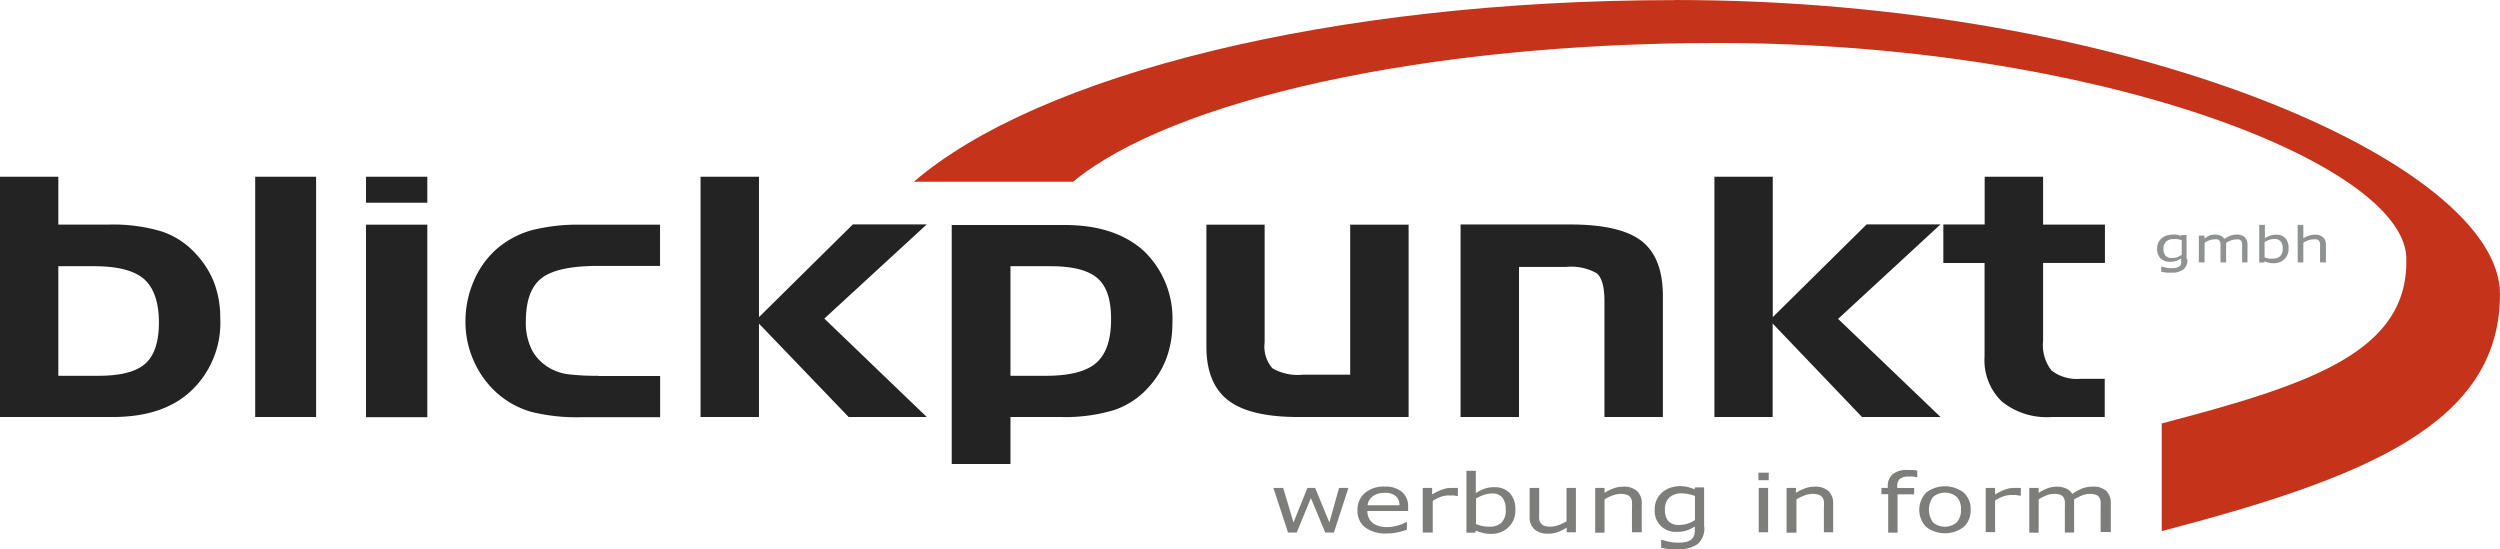
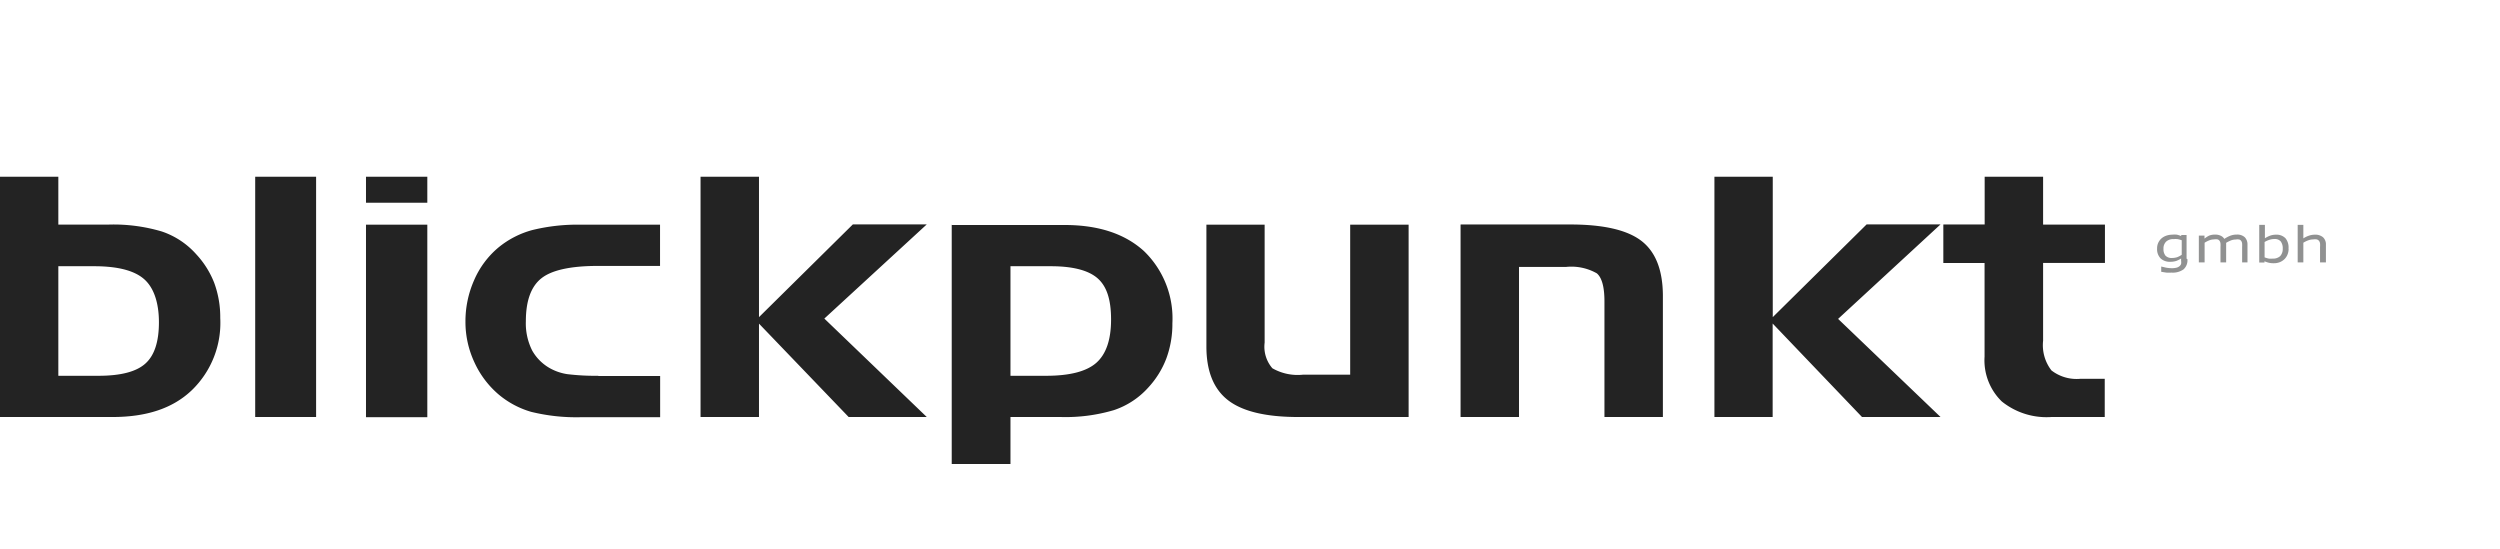
<svg xmlns="http://www.w3.org/2000/svg" id="blickpunkt" width="242.56" height="53.31" viewBox="0 0 242.56 53.31">
  <defs>
    <style>.cls-1{fill:#c5341a;}.cls-2{fill:#232323;}.cls-3{fill:#7d7d7c;}.cls-4{fill:#909191;}</style>
  </defs>
  <title>blickpunkt_Logo</title>
-   <path class="cls-1" d="M171.16,17.54c44.21,0,80.06,15.93,80.06,28.53s-13,17.81-32.82,23V58.62c14.63-3.82,24-7,23.73-16.09S212.2,21.71,175.3,21.71c-28.58,0-53,5.59-62.52,13.46H97.33c12-10.34,40.45-17.62,73.83-17.62" transform="translate(-8.66 -17.54)" />
  <path class="cls-2" d="M14.32,34.69v4.64H19.2a16.43,16.43,0,0,1,5.16.67,7.79,7.79,0,0,1,3.34,2.21A8.7,8.7,0,0,1,29.45,45a9.65,9.65,0,0,1,.58,3.4,9.08,9.08,0,0,1-2.76,7C25.42,57.17,22.86,58,19.57,58H8.66V34.69h5.67Zm3.46,8.68H14.32V54h3.9q3.24,0,4.55-1.19c0.88-.79,1.31-2.13,1.31-4s-0.48-3.35-1.44-4.19S20.06,43.37,17.79,43.37ZM39.32,58H33.42V34.69h5.91V58ZM50.12,37.21H44.17V34.69h5.95v2.51Zm0,20.81H44.17V39.34h5.95V58Zm16.59-4h6v4H65a18.36,18.36,0,0,1-4.8-.52A8.61,8.61,0,0,1,57,55.78a9,9,0,0,1-2.33-3.13,9.24,9.24,0,0,1-.85-3.9,9.86,9.86,0,0,1,.83-4A8.54,8.54,0,0,1,57,41.57a8.77,8.77,0,0,1,3.31-1.71A18.28,18.28,0,0,1,65,39.34h7.7v4h-6c-2.66,0-4.5.4-5.51,1.2s-1.51,2.19-1.51,4.18a5.85,5.85,0,0,0,.62,2.84,4.51,4.51,0,0,0,1.91,1.81,5,5,0,0,0,1.48.47A22.64,22.64,0,0,0,66.71,54ZM82.3,34.69V48.31l9.11-9h7.17l-9.94,9.14L98.58,58H91L82.3,48.94V58H76.63V34.69H82.3Zm24.4,8.68V54h3.46c2.29,0,3.92-.42,4.87-1.26s1.43-2.24,1.43-4.2-0.43-3.23-1.31-4-2.39-1.17-4.55-1.17h-3.9Zm-5.67-4h10.92c3.29,0,5.85.85,7.7,2.53a9.08,9.08,0,0,1,2.76,7,9.64,9.64,0,0,1-.58,3.4,8.68,8.68,0,0,1-1.75,2.83,7.79,7.79,0,0,1-3.34,2.2,16.47,16.47,0,0,1-5.17.67h-4.87v4.56H101V39.34ZM145.3,58H134.62q-4.71,0-6.81-1.63t-2.1-5.21V39.34h5.65V50.78a3.2,3.2,0,0,0,.75,2.49,4.94,4.94,0,0,0,3,.62h4.55V39.34h5.67V58Zm5.09-18.68H161q4.83,0,6.9,1.58T170,46.17V58h-5.67V46.78q0-2.09-.74-2.72a5,5,0,0,0-3-.62h-4.55V58h-5.67V39.34Zm30.27-4.64V48.31l9.11-9h7.17L187,48.48,196.94,58h-7.62l-8.67-9.07V58H175V34.69h5.67Zm16.56,4.64h4V34.69h5.67v4.64h6v3.72h-6v7.55a4,4,0,0,0,.81,2.88,4,4,0,0,0,2.84.81h2.33V58H207.7a6.93,6.93,0,0,1-4.82-1.51,5.56,5.56,0,0,1-1.67-4.34V43.06h-4V39.34Z" transform="translate(-8.66 -17.54)" />
-   <path class="cls-3" d="M139.49,64.88l-1.41,4.33h-0.84l-1.39-3.34-1.38,3.34h-0.84l-1.42-4.33h0.95l1,3.35,1.35-3.35h0.75l1.38,3.35,0.94-3.35h0.91Zm5.84,2.24h-4a1.52,1.52,0,0,0,.15.7,1.32,1.32,0,0,0,.41.49,1.84,1.84,0,0,0,.6.28,2.94,2.94,0,0,0,.76.09,3.68,3.68,0,0,0,1.11-.18,3,3,0,0,0,.8-0.35h0v0.79a8.88,8.88,0,0,1-.94.26,4.76,4.76,0,0,1-1,.1,3.37,3.37,0,0,1-2.1-.58,2,2,0,0,1-.75-1.66,2.1,2.1,0,0,1,.72-1.69,2.8,2.8,0,0,1,1.9-.62,2.5,2.5,0,0,1,1.69.51,1.81,1.81,0,0,1,.6,1.45v0.39Zm-0.89-.56a1.14,1.14,0,0,0-.36-0.89,1.6,1.6,0,0,0-1.08-.31,1.84,1.84,0,0,0-1.16.34,1.24,1.24,0,0,0-.49.86h3.1Zm5.64-.89h0l-0.4-.06-0.45,0a2.28,2.28,0,0,0-.81.15,4,4,0,0,0-.75.38v3.07H146.7V64.88h0.91v0.64a4.82,4.82,0,0,1,1-.49,2.49,2.49,0,0,1,.84-0.15h0.34l0.32,0v0.75ZM155.69,67a2.4,2.4,0,0,1-.19,1,2.12,2.12,0,0,1-.52.73,2.33,2.33,0,0,1-.75.46,2.6,2.6,0,0,1-.9.15,3.14,3.14,0,0,1-.8-0.09,4.21,4.21,0,0,1-.68-0.23l-0.06.2h-0.85v-6h0.91v2.16a4.18,4.18,0,0,1,.81-0.41,2.78,2.78,0,0,1,1-.16,2,2,0,0,1,1.51.59A2.35,2.35,0,0,1,155.69,67Zm-0.94,0a1.85,1.85,0,0,0-.32-1.18,1.24,1.24,0,0,0-1-.4,2.51,2.51,0,0,0-.8.14,3.74,3.74,0,0,0-.76.35v2.48a4.36,4.36,0,0,0,.67.2,3.62,3.62,0,0,0,.63.05,1.67,1.67,0,0,0,1.18-.4A1.64,1.64,0,0,0,154.75,67Zm6.83,2.18h-0.91V68.73a4.86,4.86,0,0,1-.88.44,2.68,2.68,0,0,1-.93.15,1.94,1.94,0,0,1-1.32-.42,1.54,1.54,0,0,1-.47-1.22V64.88H158v2.47a3.49,3.49,0,0,0,0,.56,0.91,0.91,0,0,0,.16.4,0.77,0.77,0,0,0,.34.25,1.82,1.82,0,0,0,.6.08,2.33,2.33,0,0,0,.77-0.15,3.86,3.86,0,0,0,.78-0.38V64.88h0.91v4.33Zm6.31,0H167V66.75a3.65,3.65,0,0,0,0-.56,0.9,0.9,0,0,0-.16-0.41,0.72,0.72,0,0,0-.35-0.24,1.84,1.84,0,0,0-.59-0.08,2.34,2.34,0,0,0-.78.15,4.27,4.27,0,0,0-.78.38v3.23h-0.91V64.88h0.91v0.48a4.08,4.08,0,0,1,.88-0.44,2.87,2.87,0,0,1,.93-0.16,1.91,1.91,0,0,1,1.34.42,1.58,1.58,0,0,1,.46,1.22v2.81Zm6.13-.49a2,2,0,0,1-.63,1.62,3,3,0,0,1-1.92.51,7.23,7.23,0,0,1-.84,0,7.68,7.68,0,0,1-.8-0.14V69.92h0c0.15,0,.38.1,0.71,0.17a4.74,4.74,0,0,0,1,.1,2.76,2.76,0,0,0,.77-0.09,1.16,1.16,0,0,0,.48-0.25,0.88,0.88,0,0,0,.24-0.37,1.5,1.5,0,0,0,.07-0.48V68.62a3.75,3.75,0,0,1-.79.39,2.93,2.93,0,0,1-1,.13,2,2,0,0,1-2.1-2.14,2.22,2.22,0,0,1,.2-1,2.18,2.18,0,0,1,.54-0.7,2.23,2.23,0,0,1,.76-0.43,2.7,2.7,0,0,1,.9-0.16,3.43,3.43,0,0,1,.79.08,3.84,3.84,0,0,1,.67.23l0.06-.19H174v3.84Zm-0.91-.7V65.66a3.93,3.93,0,0,0-.68-0.19,3.38,3.38,0,0,0-.62-0.06,1.67,1.67,0,0,0-1.18.4,1.53,1.53,0,0,0-.43,1.17,1.67,1.67,0,0,0,.32,1.11,1.33,1.33,0,0,0,1.06.38,2.77,2.77,0,0,0,.8-0.12A3.23,3.23,0,0,0,173.11,68Zm7.16-3.86h-1V63.4h1v0.76Zm-0.06,5.05h-0.91V64.88h0.91v4.33Zm6.32,0h-0.91V66.75a3.12,3.12,0,0,0,0-.56,0.85,0.85,0,0,0-.16-0.41,0.72,0.72,0,0,0-.35-0.24,1.84,1.84,0,0,0-.59-0.08,2.35,2.35,0,0,0-.78.15,4.32,4.32,0,0,0-.78.38v3.23H182V64.88h0.91v0.48a4.1,4.1,0,0,1,.88-0.44,2.86,2.86,0,0,1,.93-0.16,1.91,1.91,0,0,1,1.34.42,1.58,1.58,0,0,1,.46,1.22v2.81Zm8.14-5.33h0l-0.39-.07a2.74,2.74,0,0,0-.43,0A1.35,1.35,0,0,0,193,64a0.9,0.9,0,0,0-.26.75v0.14h1.64v0.61h-1.61v3.72h-0.91V65.49H191.2V64.88h0.62V64.74a1.48,1.48,0,0,1,.48-1.19,2.06,2.06,0,0,1,1.38-.41l0.55,0,0.45,0.05v0.66ZM199.86,67a2.13,2.13,0,0,1-.68,1.67,3,3,0,0,1-3.63,0,2.4,2.4,0,0,1,0-3.34,3,3,0,0,1,3.63,0A2.14,2.14,0,0,1,199.86,67Zm-0.94,0a1.69,1.69,0,0,0-.41-1.25,1.8,1.8,0,0,0-2.29,0,2.08,2.08,0,0,0,0,2.48,1.77,1.77,0,0,0,2.28,0A1.69,1.69,0,0,0,198.92,67Zm5.72-1.37h0l-0.4-.06-0.45,0a2.25,2.25,0,0,0-.81.15,3.84,3.84,0,0,0-.75.38v3.07h-0.91V64.88h0.91v0.64a4.71,4.71,0,0,1,1-.49,2.52,2.52,0,0,1,.84-0.15h0.34l0.32,0v0.75Zm8.74,3.53h-0.91V66.75a4.3,4.3,0,0,0,0-.54,1,1,0,0,0-.13-0.41,0.67,0.67,0,0,0-.32-0.25,1.63,1.63,0,0,0-.6-0.09,2.07,2.07,0,0,0-.76.15,4.89,4.89,0,0,0-.76.39c0,0.06,0,.13,0,0.21s0,0.16,0,.23v2.77H209V66.75a4.7,4.7,0,0,0,0-.55,1,1,0,0,0-.13-0.41,0.69,0.69,0,0,0-.32-0.25,1.74,1.74,0,0,0-.6-0.08,2.1,2.1,0,0,0-.75.15,4.66,4.66,0,0,0-.74.38v3.23h-0.91V64.88h0.91v0.48a4.28,4.28,0,0,1,.85-0.44,2.6,2.6,0,0,1,.9-0.16,2.13,2.13,0,0,1,.94.19,1.27,1.27,0,0,1,.57.51,4.65,4.65,0,0,1,1-.54,2.83,2.83,0,0,1,1-.16,1.78,1.78,0,0,1,1.32.43,1.65,1.65,0,0,1,.42,1.2v2.81Z" transform="translate(-8.66 -17.54)" />
  <path class="cls-4" d="M220.89,42.68a1.17,1.17,0,0,1-.38,1,1.81,1.81,0,0,1-1.16.31,4.47,4.47,0,0,1-.51,0l-0.49-.08V43.4h0l0.43,0.1a3,3,0,0,0,.59.06,1.74,1.74,0,0,0,.47-0.05,0.73,0.73,0,0,0,.29-0.15,0.49,0.49,0,0,0,.15-0.22,0.9,0.9,0,0,0,0-.29V42.62a2.43,2.43,0,0,1-.48.24,1.86,1.86,0,0,1-.58.08,1.29,1.29,0,0,1-.93-0.33,1.27,1.27,0,0,1-.34-0.95,1.29,1.29,0,0,1,.12-0.58,1.31,1.31,0,0,1,.32-0.42,1.44,1.44,0,0,1,.47-0.26,1.74,1.74,0,0,1,.54-0.09,2.09,2.09,0,0,1,.48,0,2.28,2.28,0,0,1,.41.14l0-.11h0.52v2.3Zm-0.55-.42V40.85a2.75,2.75,0,0,0-.41-0.11,2.21,2.21,0,0,0-.38,0,1,1,0,0,0-.72.24,0.92,0.92,0,0,0-.26.7,1,1,0,0,0,.19.66,0.81,0.81,0,0,0,.64.23,1.73,1.73,0,0,0,.48-0.07A2,2,0,0,0,220.34,42.26ZM226.76,43H226.2V41.5a2.79,2.79,0,0,0,0-.32,0.55,0.55,0,0,0-.08-0.25,0.39,0.39,0,0,0-.19-0.15,1,1,0,0,0-.36,0,1.23,1.23,0,0,0-.46.09,2.89,2.89,0,0,0-.46.23s0,0.08,0,.12a1.18,1.18,0,0,1,0,.14V43h-0.55V41.5a2.18,2.18,0,0,0,0-.33,0.57,0.57,0,0,0-.08-0.25,0.38,0.38,0,0,0-.19-0.15,1,1,0,0,0-.37,0,1.23,1.23,0,0,0-.45.09,2.68,2.68,0,0,0-.45.23V43H222v-2.6h0.55v0.29A2.49,2.49,0,0,1,223,40.4a1.54,1.54,0,0,1,.55-0.1,1.28,1.28,0,0,1,.57.11,0.77,0.77,0,0,1,.35.31,3,3,0,0,1,.61-0.32,1.73,1.73,0,0,1,.59-0.1,1.08,1.08,0,0,1,.79.26,1,1,0,0,1,.26.72V43Zm3.95-1.32a1.46,1.46,0,0,1-.12.59,1.28,1.28,0,0,1-.31.44,1.4,1.4,0,0,1-.46.28,1.58,1.58,0,0,1-.55.09,2,2,0,0,1-.49-0.05,2.74,2.74,0,0,1-.41-0.14l0,0.12h-0.51V39.36h0.55v1.3a2.45,2.45,0,0,1,.49-0.25,1.67,1.67,0,0,1,.59-0.1,1.2,1.2,0,0,1,.92.35A1.39,1.39,0,0,1,230.7,41.66Zm-0.57,0a1.11,1.11,0,0,0-.19-0.71,0.75,0.75,0,0,0-.62-0.24,1.53,1.53,0,0,0-.49.08,2.31,2.31,0,0,0-.46.21v1.49a2.63,2.63,0,0,0,.41.12,1.91,1.91,0,0,0,.38,0,1,1,0,0,0,.72-0.24A1,1,0,0,0,230.14,41.67ZM234.31,43h-0.55V41.5a2.17,2.17,0,0,0,0-.34,0.54,0.54,0,0,0-.1-0.25,0.44,0.44,0,0,0-.21-0.14,1.13,1.13,0,0,0-.36,0,1.4,1.4,0,0,0-.48.09,2.54,2.54,0,0,0-.47.23V43h-0.55V39.36h0.55v1.31a2.28,2.28,0,0,1,.53-0.26,1.72,1.72,0,0,1,.57-0.1,1.16,1.16,0,0,1,.81.25,0.94,0.94,0,0,1,.28.73V43Z" transform="translate(-8.66 -17.54)" />
</svg>